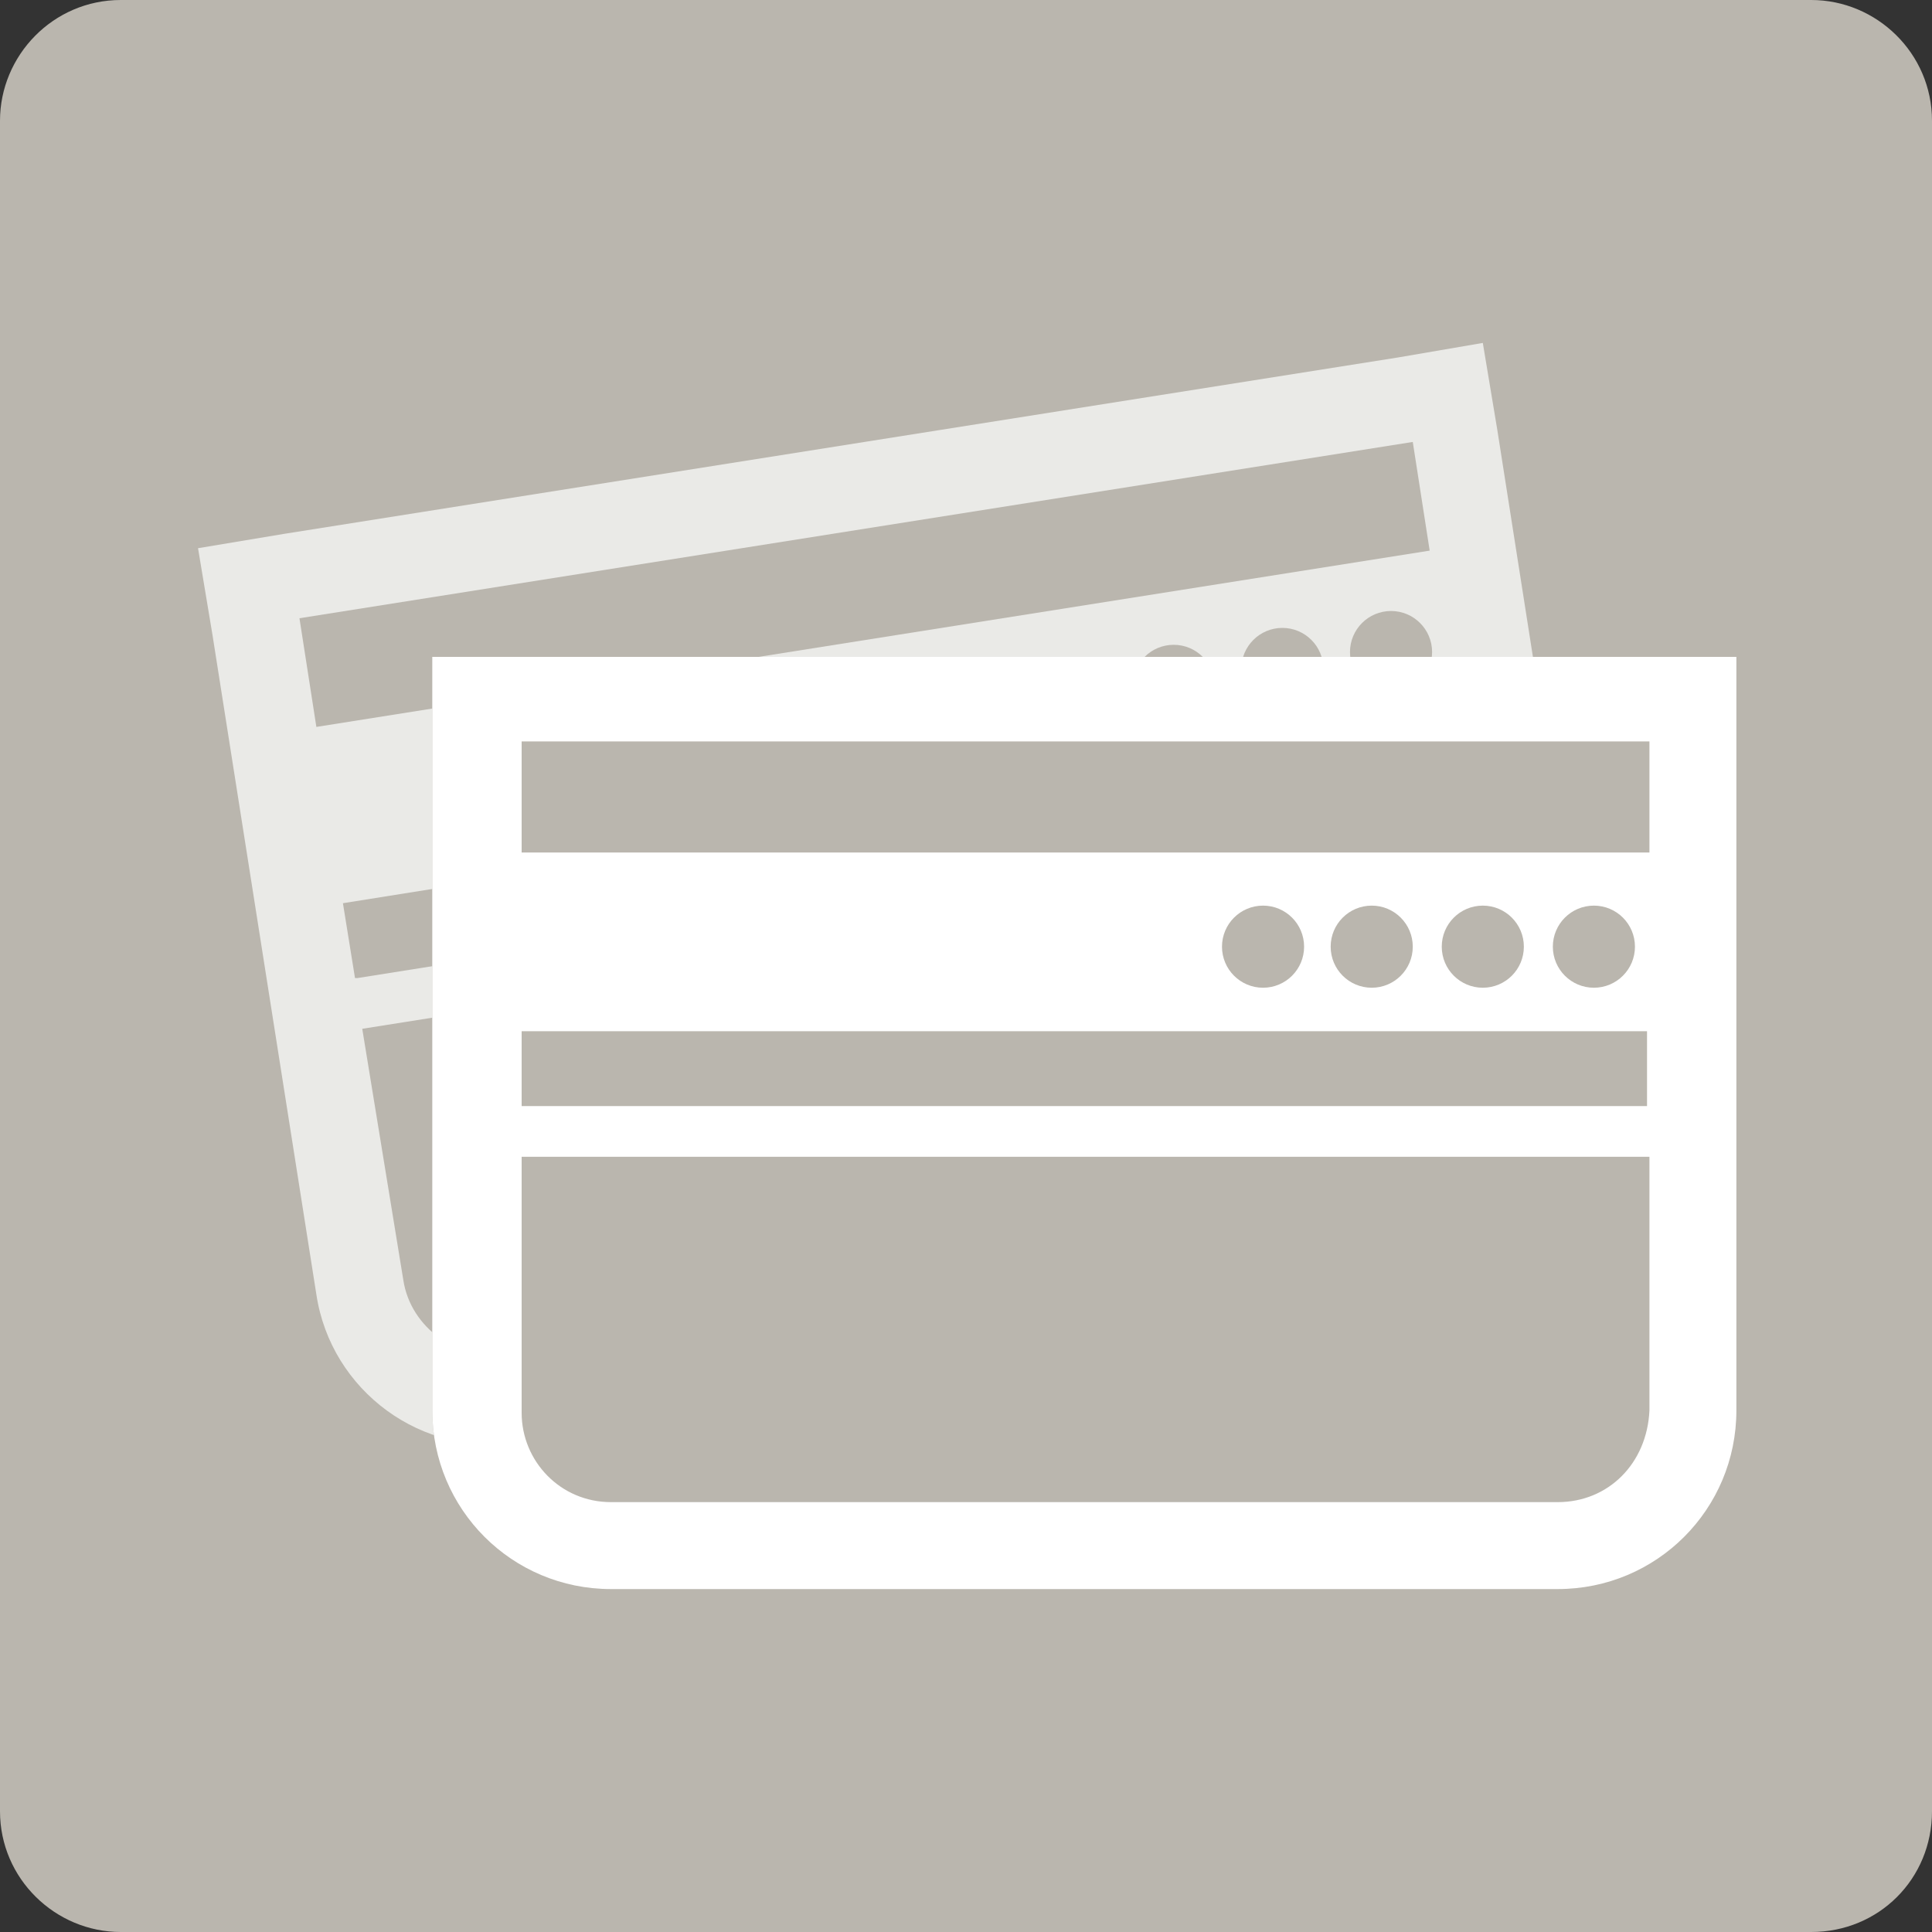
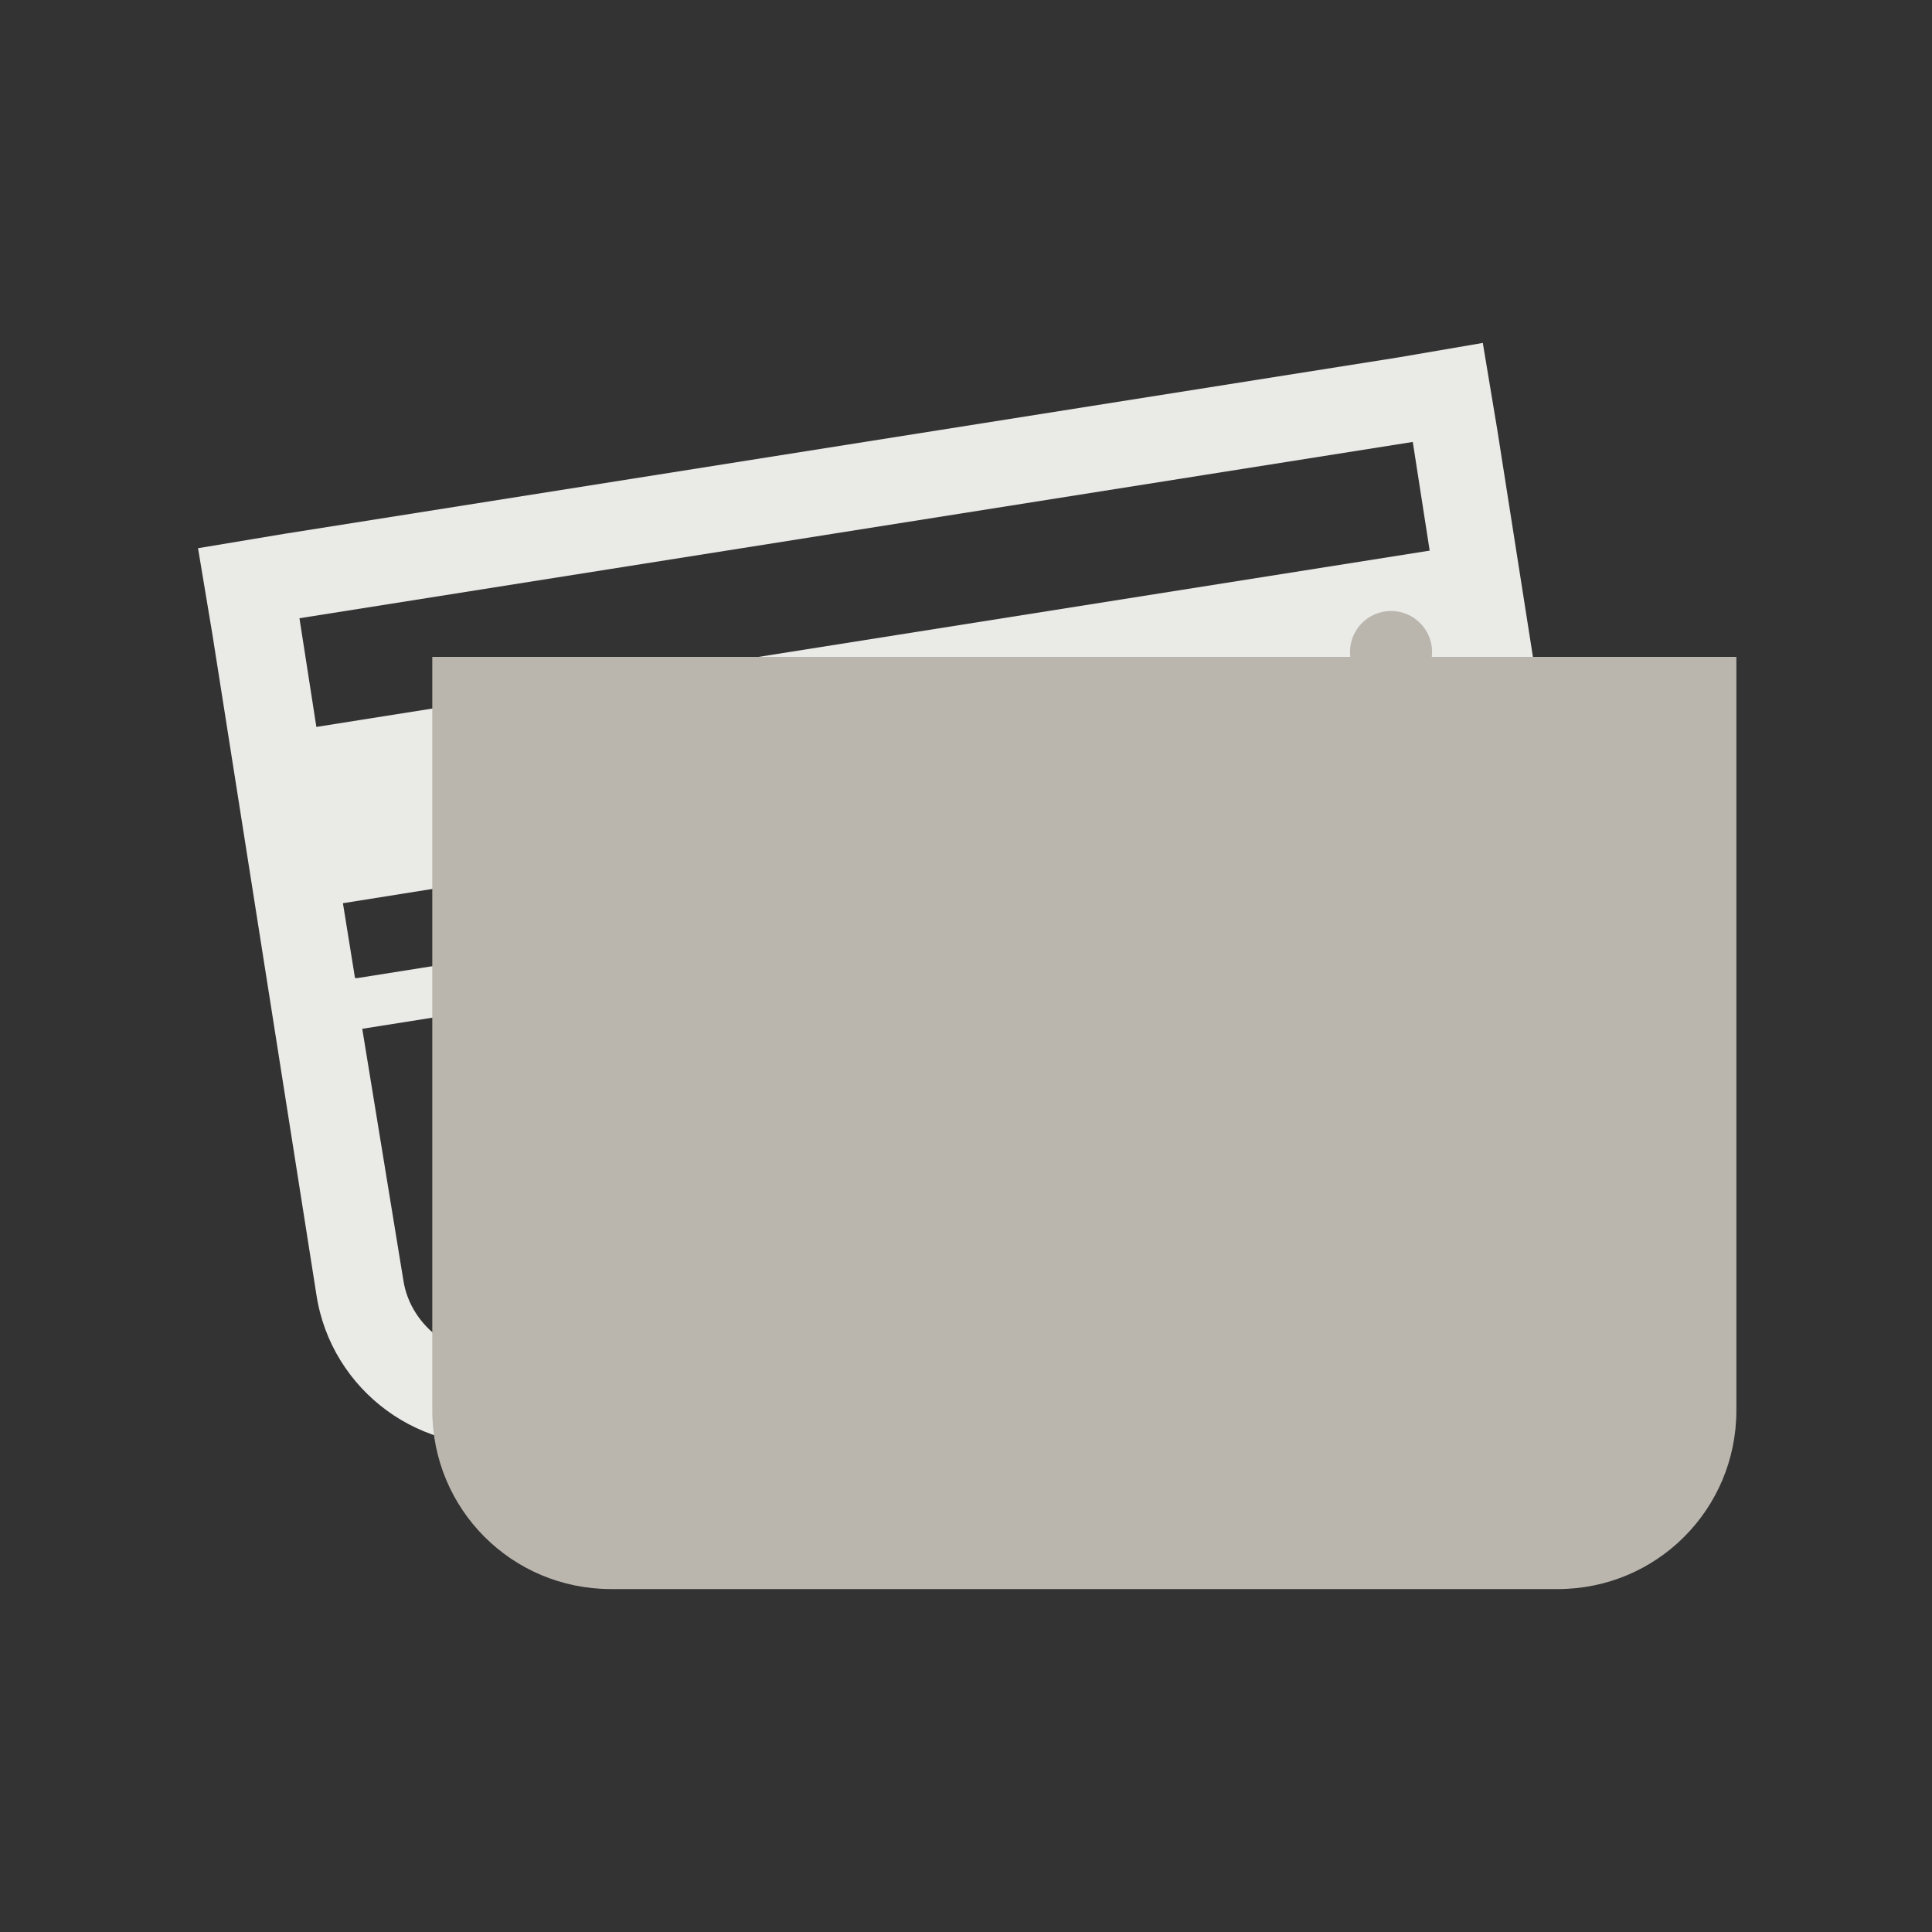
<svg xmlns="http://www.w3.org/2000/svg" version="1.1" x="0px" y="0px" viewBox="0 0 80 80" style="enable-background:new 0 0 80 80;" xml:space="preserve">
  <rect x="0" y="0" width="80" height="80" fill="#333333" stroke="none" />
  <style type="text/css">
	.st0{fill:#BAB6AE;}
	.st1{fill-rule:evenodd;clip-rule:evenodd;fill:#FFFFFF;}
	.st2{fill:#FFFFFF;}
	.st3{display:none;}
	.st4{display:inline;fill:#FFFFFF;}
	.st5{display:inline;}
	.st6{fill:none;}
	.st7{fill:#FFFFFF;stroke:#FFFFFF;stroke-width:0.25;stroke-linecap:round;stroke-linejoin:round;stroke-miterlimit:10;}
	.st8{fill:#FFFFFF;stroke:#FFFFFF;stroke-width:0.5;stroke-linecap:round;stroke-linejoin:round;stroke-miterlimit:10;}
	.st9{fill:#EAEAE7;}
	.st10{display:none;fill-rule:evenodd;clip-rule:evenodd;fill:#D4D3CE;}
	.st11{fill:#FFFFFF;stroke:#BAB6AE;stroke-miterlimit:10;}
</style>
  <g id="レイヤー_1">
</g>
  <g id="jimu_x5F_01">
</g>
  <g id="service_x5F_11">
</g>
  <g id="service_x5F_10">
</g>
  <g id="service_x5F_09">
</g>
  <g id="service_x5F_08">
</g>
  <g id="service_x5F_07">
</g>
  <g id="service_x5F_06">
</g>
  <g id="service_x5F_05">
</g>
  <g id="service_x5F_04">
</g>
  <g id="service_x5F_03">
</g>
  <g id="service_x5F_02">
</g>
  <g id="service_x5F_01">
</g>
  <g id="saving_x5F_09">
</g>
  <g id="saving_x5F_08">
</g>
  <g id="saving_x5F_07">
</g>
  <g id="saving_x5F_06">
</g>
  <g id="saving_x5F_05">
</g>
  <g id="saving_x5F_04">
</g>
  <g id="saving_x5F_03">
-     <path class="st0" d="M75,80H5c-2.7,0-5-2.2-5-5V5c0-2.7,2.2-5,5-5H75c2.7,0,5,2.2,5,5V75C80,77.8,77.8,80,75,80z" />
    <g>
      <g>
        <path class="st9" d="M57.9,14.8l-46.1,7.3l-3.6,0.6l0.6,3.6l4.3,27.3c0.6,4,4.4,6.8,8.4,6.1l38.7-6.1c4-0.6,6.8-4.4,6.1-8.4     L62,17.8l-0.6-3.6L57.9,14.8z M13.1,30.1l-0.7-4.5l46.1-7.3l0.7,4.5L13.1,30.1z M60.3,30.1l0.5,3.1l-46,7.3l-0.1,0l-0.5-3.1     l45.8-7.3L60.3,30.1z M59.7,50L21,56.1c-2,0.3-4-1.1-4.3-3.1l-1.7-10.4l46.1-7.3l1.7,10.4C63.1,47.7,61.8,49.6,59.7,50z" />
        <circle class="st0" cx="57.6" cy="27" r="1.7" />
-         <circle class="st0" cx="53.1" cy="27.7" r="1.7" />
-         <circle class="st0" cx="48.6" cy="28.4" r="1.7" />
        <circle class="st0" cx="44" cy="29.1" r="1.7" />
      </g>
      <g>
        <g>
          <path class="st0" d="M68.2,27.2H21.5h-3.6v3.6v27.6c0,4.1,3.3,7.4,7.4,7.4h39.2c4.1,0,7.4-3.3,7.4-7.4V30.8v-3.6H68.2z" />
          <circle class="st0" cx="66" cy="39.2" r="1.7" />
          <circle class="st0" cx="61.4" cy="39.2" r="1.7" />
          <circle class="st0" cx="56.8" cy="39.2" r="1.7" />
-           <circle class="st0" cx="52.3" cy="39.2" r="1.7" />
        </g>
        <g>
-           <path class="st2" d="M68.2,27.2H21.5h-3.6v3.6v27.6c0,4.1,3.3,7.4,7.4,7.4h39.2c4.1,0,7.4-3.3,7.4-7.4V30.8v-3.6H68.2z       M21.6,35.3v-4.6h46.7v4.6H21.6z M68.2,42.7v3.1H21.7h-0.1v-3.1H68H68.2z M64.5,62.2H25.3c-2.1,0-3.7-1.7-3.7-3.7V47.9h46.7      v10.5C68.2,60.6,66.6,62.2,64.5,62.2z" />
          <circle class="st0" cx="66" cy="39.2" r="1.7" />
          <circle class="st0" cx="61.4" cy="39.2" r="1.7" />
          <circle class="st0" cx="56.8" cy="39.2" r="1.7" />
          <circle class="st0" cx="52.3" cy="39.2" r="1.7" />
        </g>
      </g>
    </g>
  </g>
  <g id="saving_x5F_02">
</g>
  <g id="saving_x5F_01">
</g>
  <g id="insurance_x5F_02">
</g>
  <g id="insurance_x5F_01">
</g>
  <g id="loan_x5F_06">
</g>
  <g id="loan_x5F_07">
</g>
  <g id="lifeevent_x5F_01">
</g>
  <g id="lifeevent_x5F_02">
</g>
  <g id="lifeevent_x5F_03">
</g>
  <g id="lifeevent_x5F_04">
</g>
  <g id="lifeevent_x5F_05">
</g>
  <g id="lifeevent_x5F_06">
</g>
  <g id="lifeevent_x5F_07">
</g>
  <g id="lifeevent_x5F_08">
</g>
</svg>